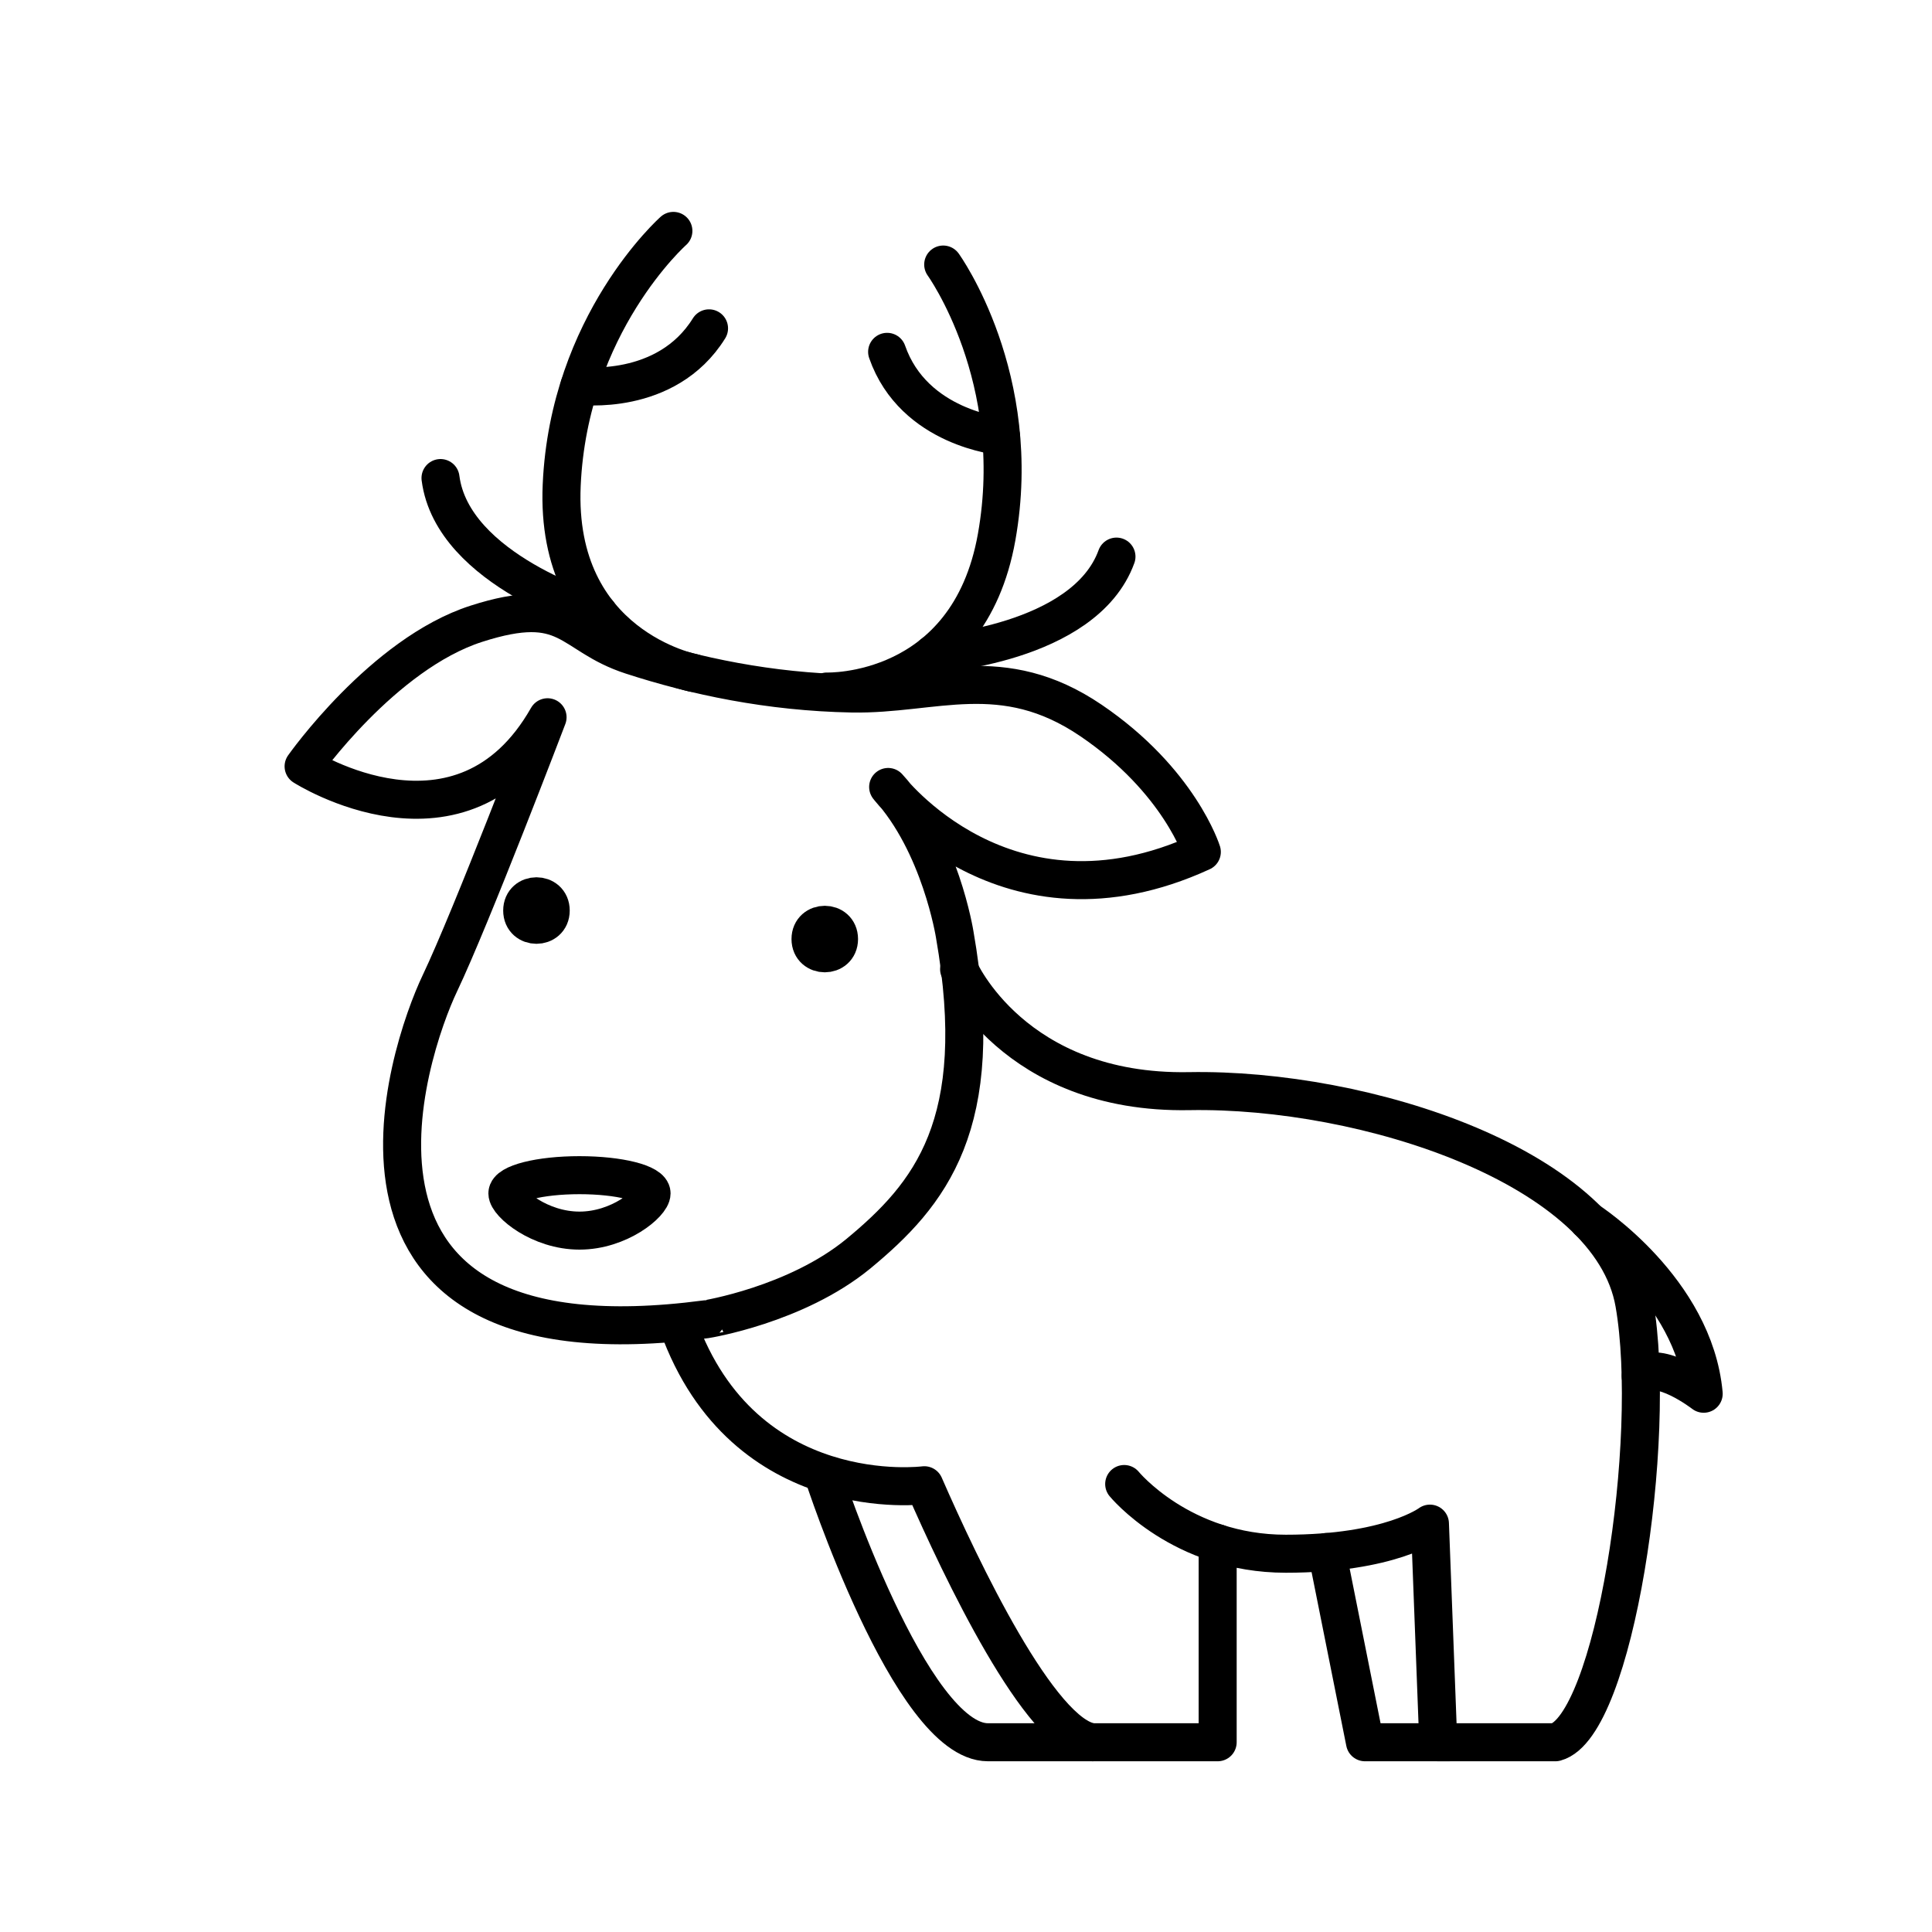
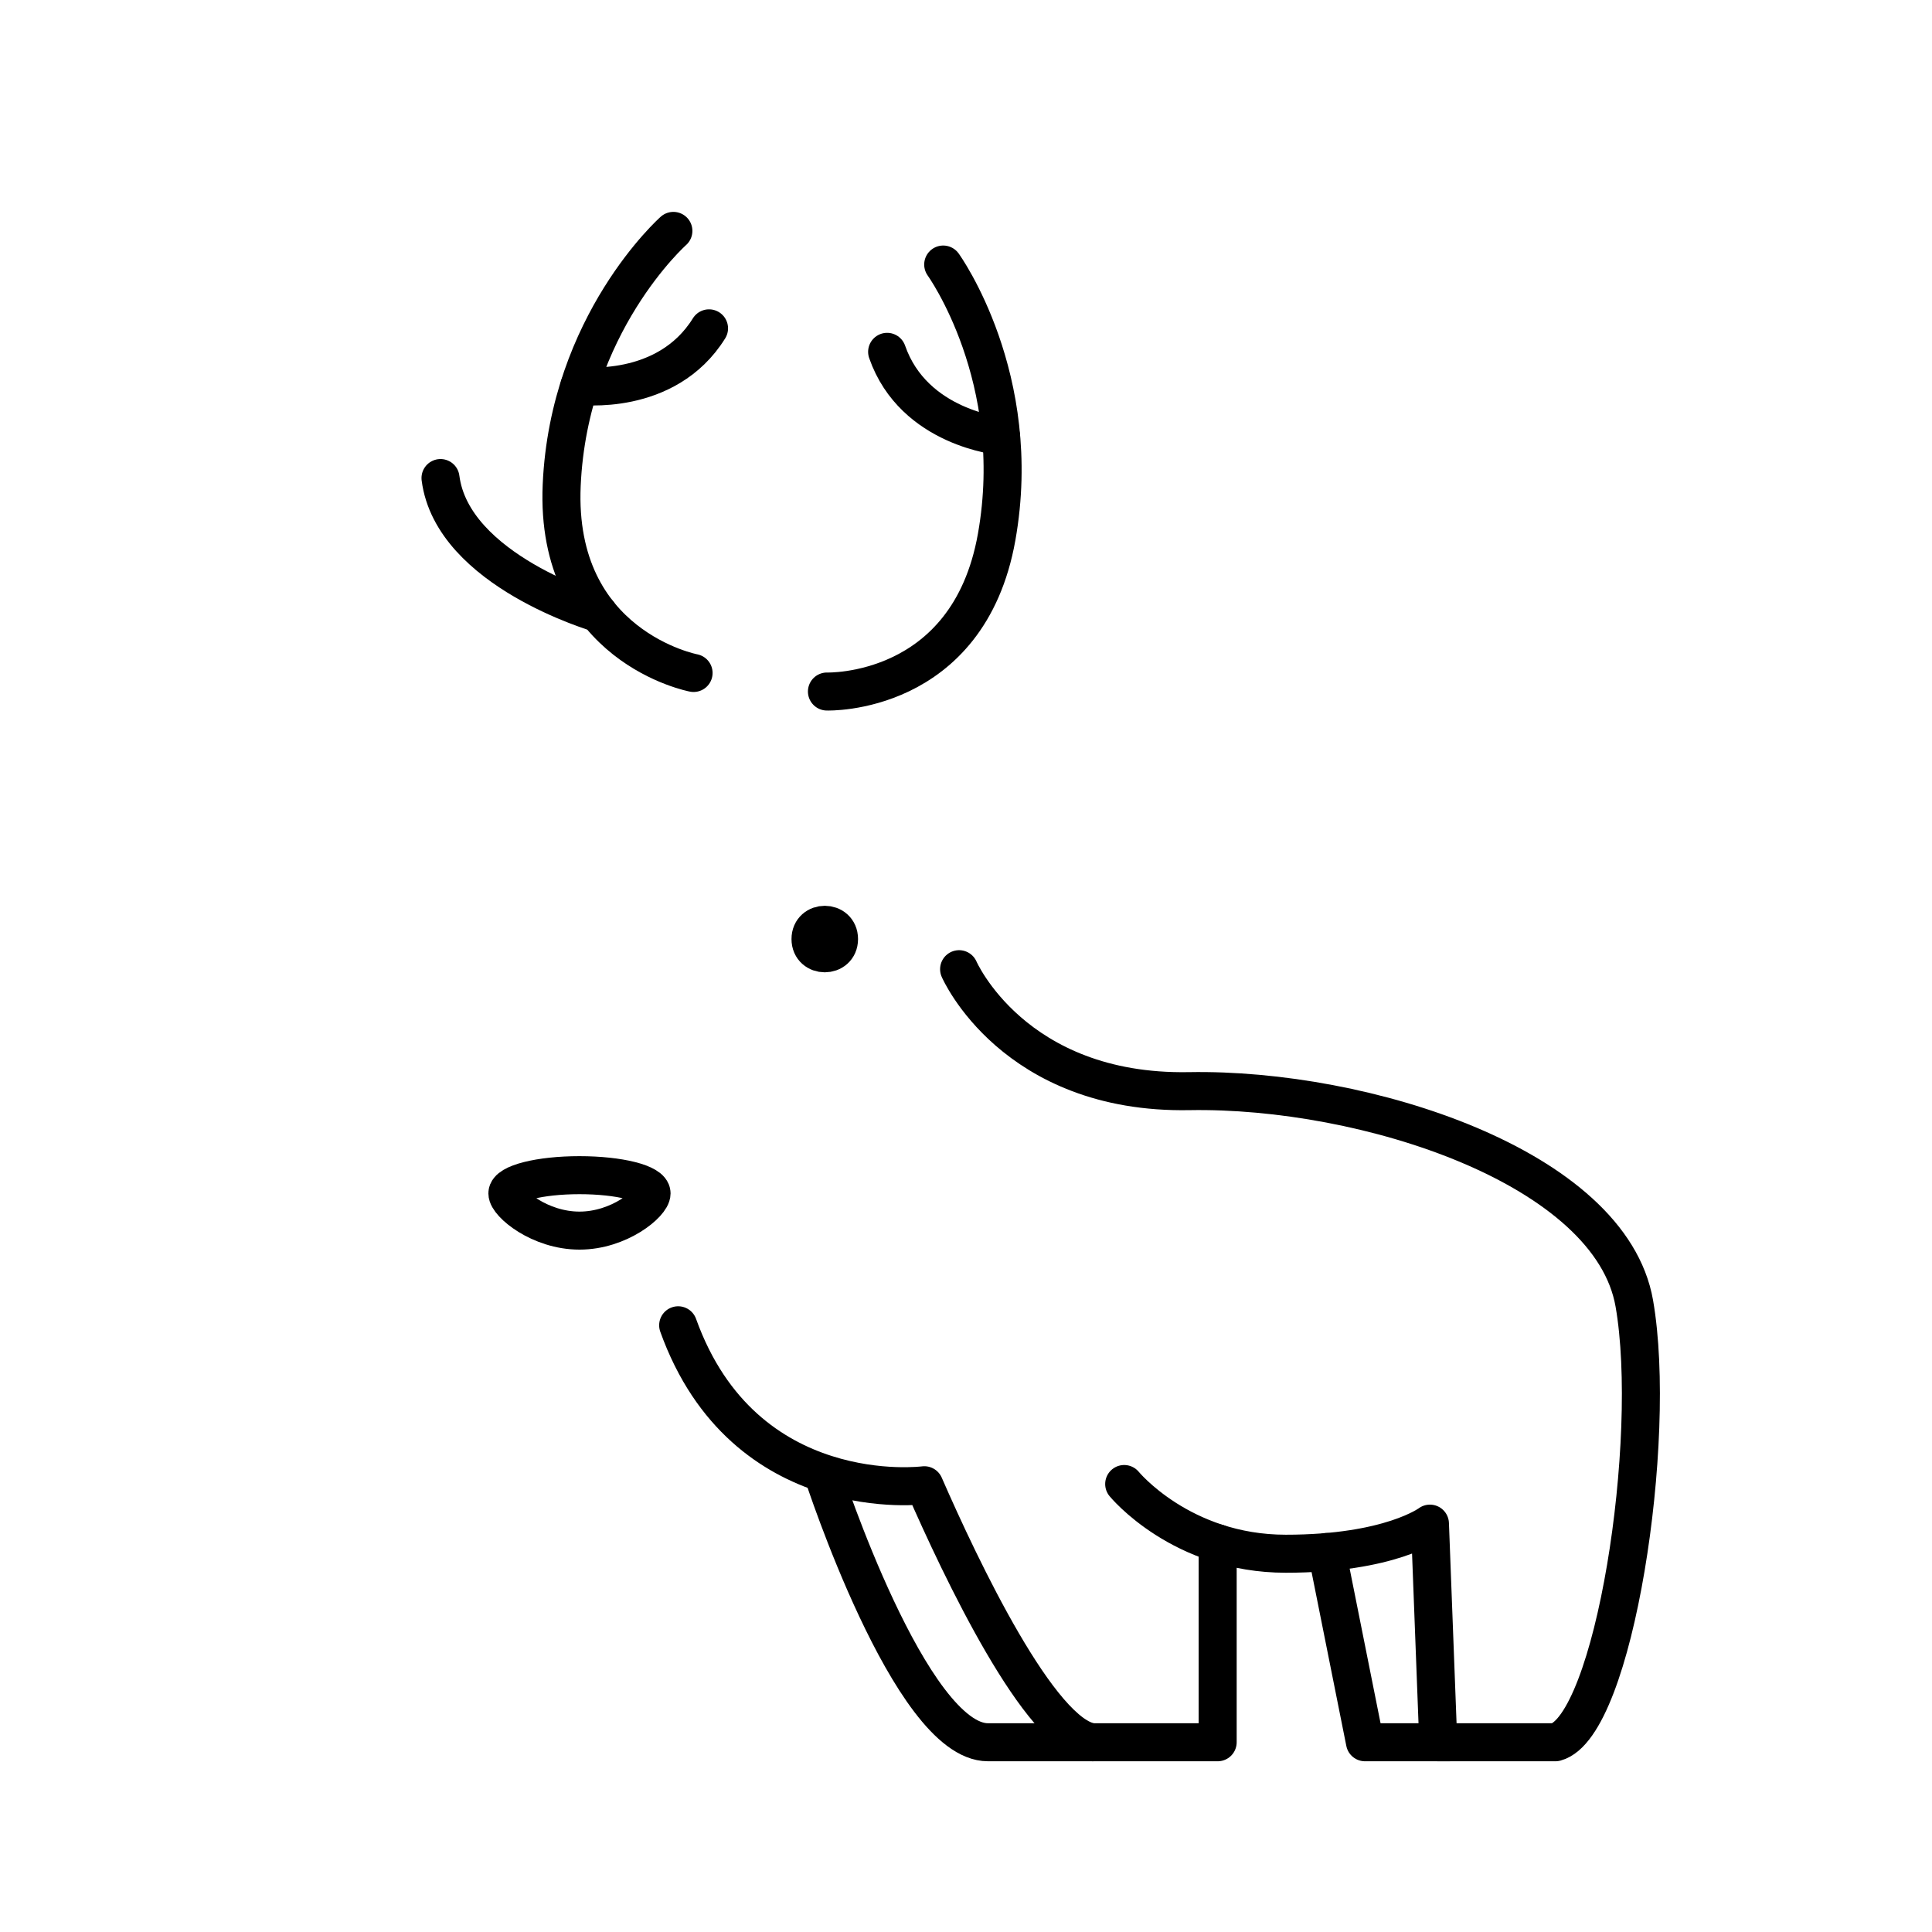
<svg xmlns="http://www.w3.org/2000/svg" width="800px" height="800px" version="1.1" viewBox="144 144 512 512">
  <g fill="none" stroke="#000000" stroke-linecap="round" stroke-linejoin="round" stroke-miterlimit="10" stroke-width="2">
-     <path transform="matrix(5.038 0 0 5.038 148.09 148.09)" d="m44.329 65.147c3.781-3.125 6.828-6.812 5.078-16.812 0 0-0.75-4.75-3.5-7.75 0 0 6.167 8.167 16.5 3.417 0 0-1.167-3.75-5.833-6.917-4.667-3.167-8.25-1.333-12.583-1.417-4.333-0.083-8.25-0.917-11.583-2-3.333-1.083-3.25-3.25-8.167-1.667-4.917 1.583-9.083 7.5-9.083 7.5s8.333 5.333 12.833-2.583c0 0-4 10.5-5.667 14-1.667 3.5-7.5 20.5 14 17.667-7.76e-4 7.75e-4 4.724-0.75 8.005-3.438z" />
-     <path transform="matrix(5.038 0 0 5.038 148.09 148.09)" d="m28.157 47.085c0 1-1.5 1-1.5 0s1.5-1 1.5 0" />
    <path transform="matrix(5.038 0 0 5.038 148.09 148.09)" d="m43.323 48.585c0 0.999-1.5 0.999-1.5 0 0-1 1.5-1 1.5 0" />
    <path transform="matrix(5.038 0 0 5.038 148.09 148.09)" d="m49.639 50.17s2.851 6.582 12.101 6.415c9.25-0.167 22.167 4 23.417 11.167s-1.062 22.25-4.146 23.083h-6.167l-0.438-11.5s-2.083 1.583-7.583 1.583c-5.5 0-8.5-3.667-8.5-3.667" />
    <path transform="matrix(5.038 0 0 5.038 148.09 148.09)" d="m63.24 80.365v10.47h-6.583c-2.75-0.312-6.93-9.13-8.848-13.52 0 0-9.48 1.245-12.948-8.414" />
    <path transform="matrix(5.038 0 0 5.038 148.09 148.09)" d="m42.49 76.752s4.583 14.083 8.667 14.083h5.5" />
    <path transform="matrix(5.038 0 0 5.038 148.09 148.09)" d="m68.989 80.827 2 10.008h4.418" />
    <path transform="matrix(5.038 0 0 5.038 148.09 148.09)" d="m33.462 61.963c0 0.529-1.698 1.958-3.792 1.958-2.094 0-3.792-1.429-3.792-1.958 0-0.529 1.698-0.958 3.792-0.958 2.094 0 3.792 0.428 3.792 0.958z" />
    <path transform="matrix(5.038 0 0 5.038 148.09 148.09)" d="m35.672 34.588s-7.312-1.379-6.937-9.879c0.375-8.5 5.875-13.375 5.875-13.375" />
    <path transform="matrix(5.038 0 0 5.038 148.09 148.09)" d="m29.67 19.479s4.565 0.606 6.815-3.019" />
    <path transform="matrix(5.038 0 0 5.038 148.09 148.09)" d="m30.663 31.442s-7.678-2.232-8.303-7.107" />
    <path transform="matrix(5.038 0 0 5.038 148.09 148.09)" d="m42.687 35.564s7.436 0.252 8.927-8.125c1.491-8.377-2.811-14.335-2.811-14.335" />
    <path transform="matrix(5.038 0 0 5.038 148.09 148.09)" d="m51.844 22.131s-4.587-0.406-5.991-4.435" />
-     <path transform="matrix(5.038 0 0 5.038 148.09 148.09)" d="m48.262 33.588s7.98-0.501 9.655-5.121" />
-     <path transform="matrix(5.038 0 0 5.038 148.09 148.09)" d="m82.735 63.407s5.571 3.595 6.071 9.095c0 0-2.379-1.839-3.314-0.919" />
  </g>
</svg>